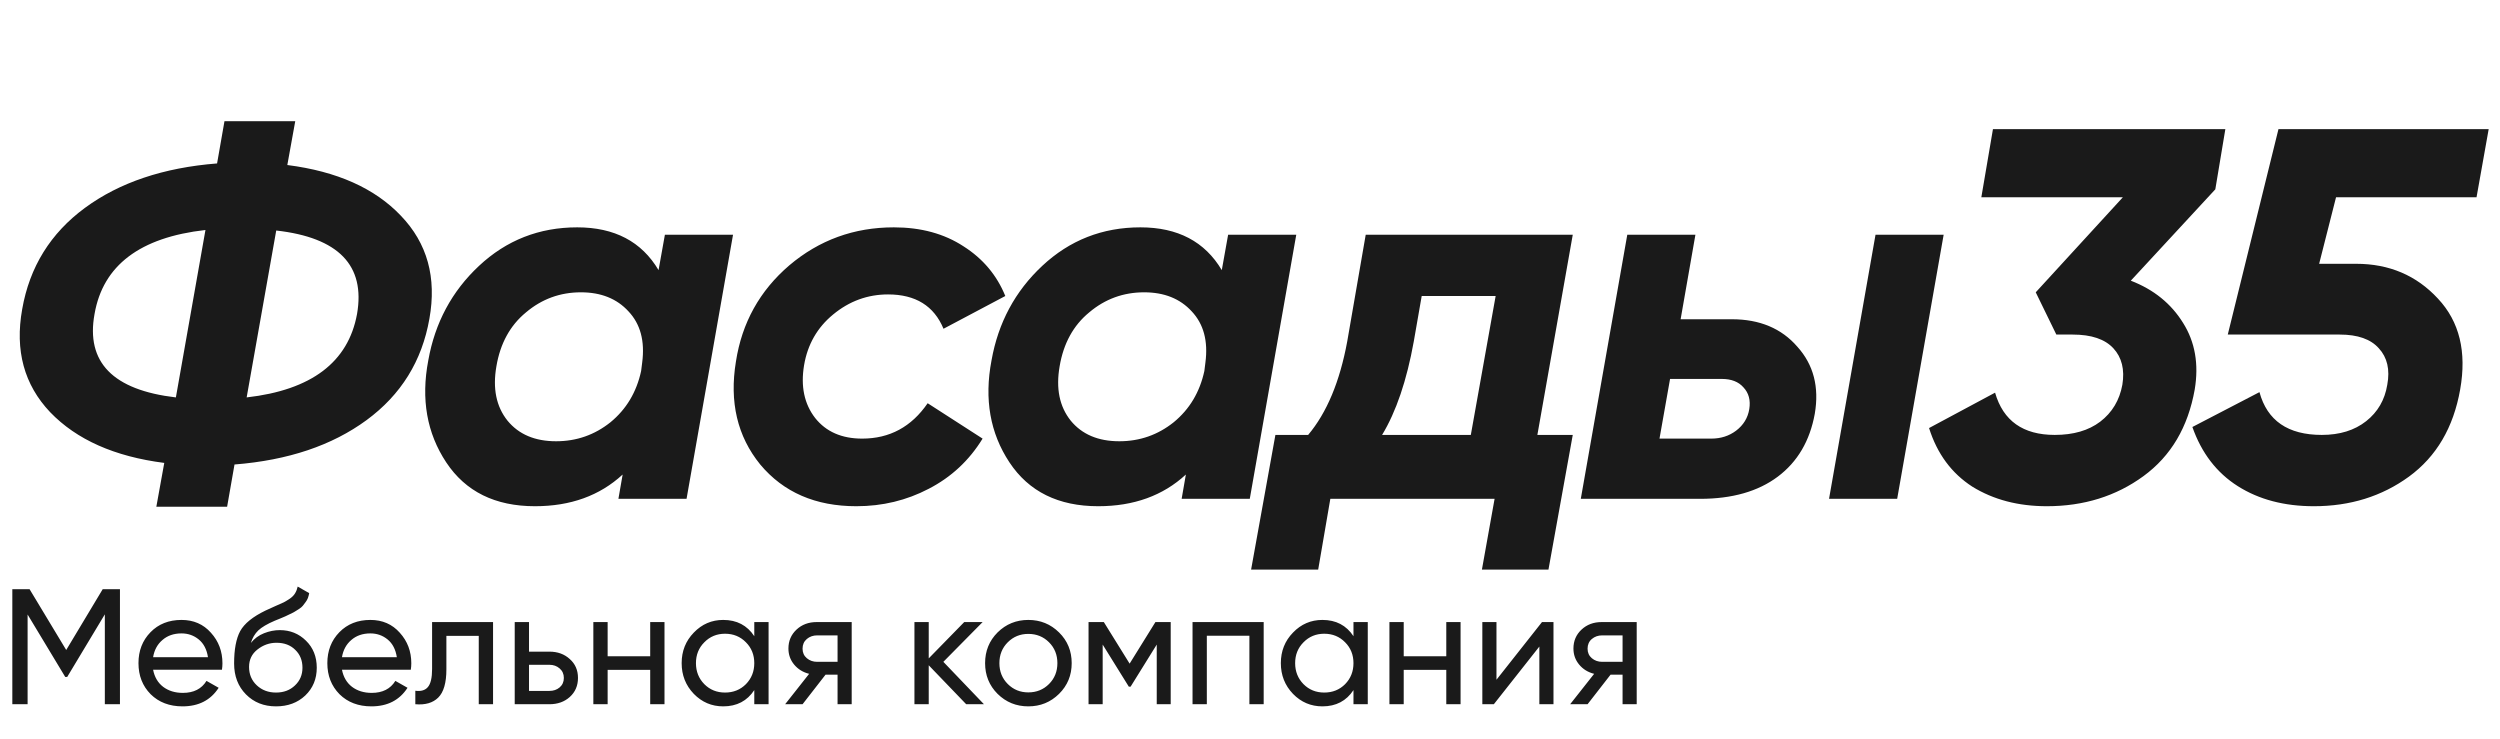
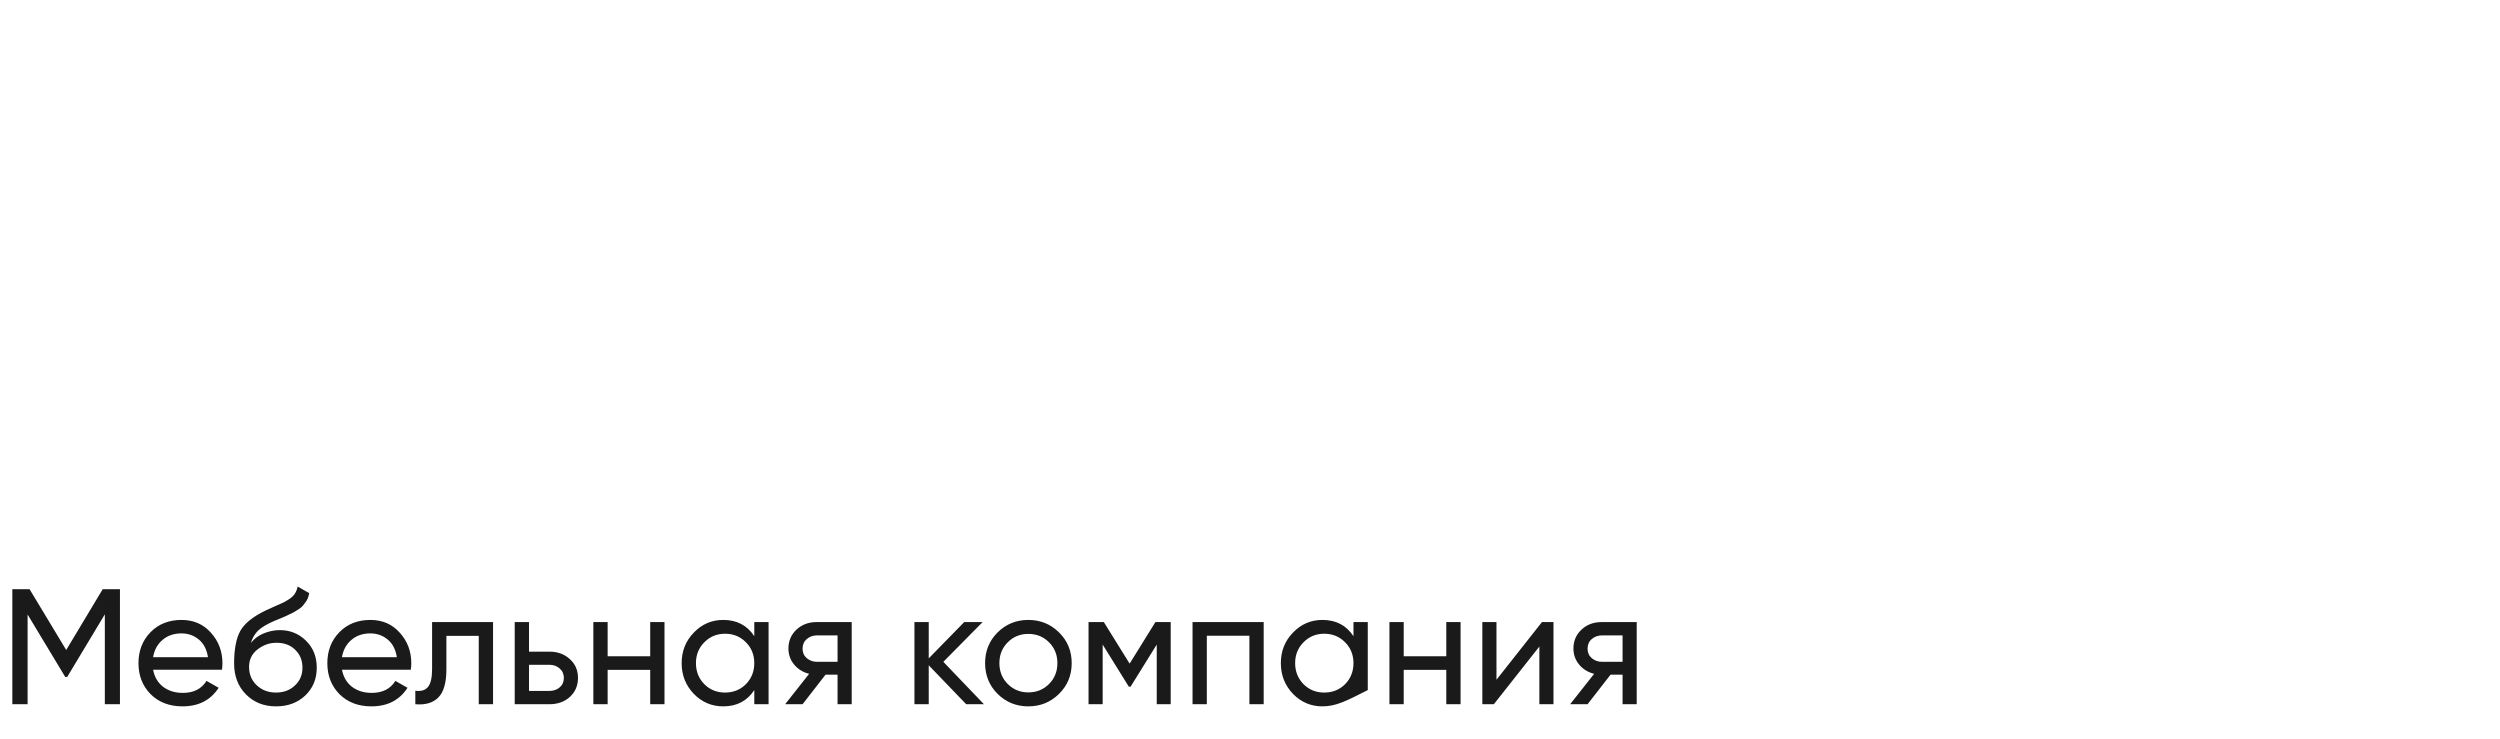
<svg xmlns="http://www.w3.org/2000/svg" width="213" height="63" viewBox="0 0 213 63" fill="none">
-   <path d="M24.48 14.06C28.71 14.6 31.935 16.04 34.155 18.38C36.405 20.72 37.215 23.645 36.585 27.155C35.955 30.755 34.17 33.635 31.23 35.795C28.29 37.955 24.54 39.215 19.98 39.575L19.35 43.175H13.32L13.995 39.44C9.765 38.9 6.525 37.46 4.275 35.12C2.055 32.78 1.26 29.855 1.89 26.345C2.52 22.745 4.305 19.865 7.245 17.705C10.185 15.545 13.935 14.285 18.495 13.925L19.125 10.325H25.155L24.48 14.06ZM8.055 26.75C7.305 30.86 9.615 33.23 14.985 33.86L17.505 19.595C11.925 20.225 8.775 22.61 8.055 26.75ZM30.42 26.75C31.14 22.61 28.845 20.24 23.535 19.64L21.015 33.86C26.535 33.23 29.67 30.86 30.42 26.75ZM56.649 20H62.454L58.494 42.5H52.689L53.049 40.43C51.099 42.23 48.609 43.13 45.579 43.13C42.189 43.13 39.669 41.885 38.019 39.395C36.369 36.905 35.859 34.01 36.489 30.71C37.059 27.5 38.499 24.815 40.809 22.655C43.149 20.465 45.939 19.37 49.179 19.37C52.359 19.37 54.669 20.585 56.109 23.015L56.649 20ZM47.379 37.595C49.119 37.595 50.664 37.055 52.014 35.975C53.364 34.865 54.234 33.41 54.624 31.61L54.714 30.89C54.954 29.06 54.564 27.605 53.544 26.525C52.554 25.445 51.204 24.905 49.494 24.905C47.724 24.905 46.164 25.475 44.814 26.615C43.464 27.725 42.624 29.255 42.294 31.205C41.964 33.095 42.279 34.64 43.239 35.84C44.199 37.01 45.579 37.595 47.379 37.595ZM72.962 43.13C69.482 43.13 66.752 41.945 64.772 39.575C62.822 37.175 62.132 34.25 62.702 30.8C63.212 27.5 64.727 24.77 67.247 22.61C69.797 20.45 72.767 19.37 76.157 19.37C78.467 19.37 80.447 19.91 82.097 20.99C83.747 22.04 84.932 23.45 85.652 25.22L80.387 28.01C79.577 26.06 78.002 25.085 75.662 25.085C73.922 25.085 72.362 25.655 70.982 26.795C69.632 27.905 68.807 29.345 68.507 31.115C68.207 32.915 68.522 34.415 69.452 35.615C70.382 36.785 71.717 37.37 73.457 37.37C75.797 37.37 77.657 36.365 79.037 34.355L83.717 37.37C82.577 39.23 81.047 40.655 79.127 41.645C77.237 42.635 75.182 43.13 72.962 43.13ZM104.636 20H110.441L106.481 42.5H100.676L101.036 40.43C99.086 42.23 96.596 43.13 93.566 43.13C90.176 43.13 87.656 41.885 86.006 39.395C84.356 36.905 83.846 34.01 84.476 30.71C85.046 27.5 86.486 24.815 88.796 22.655C91.136 20.465 93.926 19.37 97.166 19.37C100.346 19.37 102.656 20.585 104.096 23.015L104.636 20ZM95.366 37.595C97.106 37.595 98.651 37.055 100.001 35.975C101.351 34.865 102.221 33.41 102.611 31.61L102.701 30.89C102.941 29.06 102.551 27.605 101.531 26.525C100.541 25.445 99.191 24.905 97.481 24.905C95.711 24.905 94.151 25.475 92.801 26.615C91.451 27.725 90.611 29.255 90.281 31.205C89.951 33.095 90.266 34.64 91.226 35.84C92.186 37.01 93.566 37.595 95.366 37.595ZM133.999 20L130.984 37.055H133.999L131.929 48.53H126.259L127.339 42.5H113.344L112.309 48.53H106.594L108.664 37.055H111.454C113.044 35.165 114.154 32.51 114.784 29.09L116.359 20H133.999ZM117.754 37.055H125.314L127.429 25.22H121.129L120.454 29.09C119.854 32.42 118.954 35.075 117.754 37.055ZM147.554 27.2C149.924 27.2 151.784 27.98 153.134 29.54C154.514 31.07 155.009 32.975 154.619 35.255C154.199 37.565 153.149 39.35 151.469 40.61C149.789 41.87 147.584 42.5 144.854 42.5H134.684L138.644 20H144.449L143.189 27.2H147.554ZM159.794 20H165.599L161.639 42.5H155.834L159.794 20ZM147.914 36.695C148.544 36.215 148.919 35.6 149.039 34.85C149.159 34.1 148.994 33.485 148.544 33.005C148.124 32.525 147.509 32.285 146.699 32.285H142.289L141.389 37.37H145.799C146.609 37.37 147.314 37.145 147.914 36.695ZM189.6 11L188.745 16.13L181.545 23.915C183.495 24.665 184.98 25.865 186 27.515C187.02 29.135 187.35 31.025 186.99 33.185C186.42 36.395 184.965 38.855 182.625 40.565C180.285 42.275 177.54 43.13 174.39 43.13C171.96 43.13 169.845 42.575 168.045 41.465C166.275 40.325 165.045 38.66 164.355 36.47L169.98 33.455C170.67 35.855 172.365 37.055 175.065 37.055C176.655 37.055 177.945 36.68 178.935 35.93C179.955 35.15 180.585 34.1 180.825 32.78C181.035 31.49 180.78 30.455 180.06 29.675C179.34 28.895 178.185 28.505 176.595 28.505H175.2L173.445 24.905L180.87 16.805H168.81L169.8 11H189.6ZM211.001 16.805H199.031L197.591 22.475H200.741C203.561 22.475 205.886 23.465 207.716 25.445C209.546 27.395 210.176 29.975 209.606 33.185C209.036 36.425 207.581 38.9 205.241 40.61C202.931 42.29 200.231 43.13 197.141 43.13C194.621 43.13 192.461 42.56 190.661 41.42C188.861 40.28 187.571 38.6 186.791 36.38L192.506 33.41C193.166 35.84 194.936 37.055 197.816 37.055C199.346 37.055 200.606 36.665 201.596 35.885C202.586 35.105 203.186 34.07 203.396 32.78C203.636 31.49 203.396 30.455 202.676 29.675C201.986 28.895 200.876 28.505 199.346 28.505H189.806L194.126 11H212.036L211.001 16.805Z" fill="#1A1A1A" />
-   <path d="M10.22 50.2V60H8.932V52.342L5.726 57.676H5.558L2.352 52.356V60H1.05V50.2H2.52L5.642 55.38L8.75 50.2H10.22ZM13.044 57.06C13.165 57.685 13.45 58.171 13.898 58.516C14.355 58.861 14.915 59.034 15.578 59.034C16.502 59.034 17.174 58.693 17.594 58.012L18.63 58.6C17.948 59.655 16.922 60.182 15.55 60.182C14.439 60.182 13.534 59.837 12.834 59.146C12.143 58.446 11.798 57.564 11.798 56.5C11.798 55.445 12.138 54.568 12.82 53.868C13.501 53.168 14.383 52.818 15.466 52.818C16.492 52.818 17.328 53.182 17.972 53.91C18.625 54.629 18.952 55.497 18.952 56.514C18.952 56.691 18.938 56.873 18.91 57.06H13.044ZM15.466 53.966C14.812 53.966 14.271 54.153 13.842 54.526C13.412 54.89 13.146 55.38 13.044 55.996H17.72C17.617 55.333 17.356 54.829 16.936 54.484C16.516 54.139 16.026 53.966 15.466 53.966ZM23.516 60.182C22.48 60.182 21.626 59.841 20.954 59.16C20.282 58.479 19.946 57.601 19.946 56.528C19.946 55.333 20.119 54.414 20.464 53.77C20.819 53.126 21.537 52.543 22.62 52.02C22.816 51.927 23.082 51.805 23.418 51.656C23.763 51.507 24.015 51.395 24.174 51.32C24.333 51.236 24.51 51.129 24.706 50.998C24.902 50.858 25.047 50.709 25.14 50.55C25.243 50.382 25.317 50.191 25.364 49.976L26.344 50.536C26.316 50.685 26.279 50.825 26.232 50.956C26.185 51.077 26.115 51.199 26.022 51.32C25.938 51.432 25.863 51.53 25.798 51.614C25.733 51.698 25.621 51.791 25.462 51.894C25.313 51.987 25.201 52.057 25.126 52.104C25.061 52.151 24.925 52.221 24.72 52.314C24.524 52.407 24.389 52.473 24.314 52.51C24.249 52.538 24.095 52.603 23.852 52.706C23.609 52.799 23.46 52.86 23.404 52.888C22.769 53.159 22.303 53.434 22.004 53.714C21.715 53.994 21.505 54.349 21.374 54.778C21.673 54.405 22.046 54.129 22.494 53.952C22.942 53.775 23.39 53.686 23.838 53.686C24.715 53.686 25.457 53.985 26.064 54.582C26.68 55.179 26.988 55.949 26.988 56.892C26.988 57.844 26.661 58.633 26.008 59.258C25.355 59.874 24.524 60.182 23.516 60.182ZM21.878 58.39C22.317 58.801 22.863 59.006 23.516 59.006C24.169 59.006 24.706 58.805 25.126 58.404C25.555 58.003 25.77 57.499 25.77 56.892C25.77 56.267 25.565 55.758 25.154 55.366C24.753 54.965 24.221 54.764 23.558 54.764C22.961 54.764 22.419 54.955 21.934 55.338C21.458 55.711 21.22 56.206 21.22 56.822C21.22 57.457 21.439 57.979 21.878 58.39ZM29.135 57.06C29.257 57.685 29.541 58.171 29.989 58.516C30.447 58.861 31.007 59.034 31.669 59.034C32.593 59.034 33.265 58.693 33.685 58.012L34.721 58.6C34.04 59.655 33.013 60.182 31.641 60.182C30.531 60.182 29.625 59.837 28.925 59.146C28.235 58.446 27.889 57.564 27.889 56.5C27.889 55.445 28.23 54.568 28.911 53.868C29.593 53.168 30.475 52.818 31.557 52.818C32.584 52.818 33.419 53.182 34.063 53.91C34.717 54.629 35.043 55.497 35.043 56.514C35.043 56.691 35.029 56.873 35.001 57.06H29.135ZM31.557 53.966C30.904 53.966 30.363 54.153 29.933 54.526C29.504 54.89 29.238 55.38 29.135 55.996H33.811C33.709 55.333 33.447 54.829 33.027 54.484C32.607 54.139 32.117 53.966 31.557 53.966ZM42.008 53V60H40.79V54.176H38.032V57.032C38.032 58.18 37.799 58.983 37.332 59.44C36.875 59.888 36.226 60.075 35.386 60V58.852C35.862 58.917 36.217 58.815 36.45 58.544C36.693 58.264 36.814 57.751 36.814 57.004V53H42.008ZM46.808 55.52C47.508 55.52 48.086 55.73 48.544 56.15C49.01 56.561 49.244 57.097 49.244 57.76C49.244 58.423 49.01 58.964 48.544 59.384C48.086 59.795 47.508 60 46.808 60H43.854V53H45.072V55.52H46.808ZM46.808 58.866C47.153 58.866 47.442 58.768 47.676 58.572C47.918 58.367 48.04 58.096 48.04 57.76C48.04 57.424 47.918 57.153 47.676 56.948C47.442 56.743 47.153 56.64 46.808 56.64H45.072V58.866H46.808ZM55.397 53H56.615V60H55.397V57.074H51.771V60H50.553V53H51.771V55.912H55.397V53ZM64.265 53H65.483V60H64.265V58.796C63.658 59.72 62.776 60.182 61.619 60.182C60.639 60.182 59.804 59.827 59.113 59.118C58.422 58.399 58.077 57.527 58.077 56.5C58.077 55.473 58.422 54.605 59.113 53.896C59.804 53.177 60.639 52.818 61.619 52.818C62.776 52.818 63.658 53.28 64.265 54.204V53ZM61.773 59.006C62.482 59.006 63.075 58.768 63.551 58.292C64.027 57.807 64.265 57.209 64.265 56.5C64.265 55.791 64.027 55.198 63.551 54.722C63.075 54.237 62.482 53.994 61.773 53.994C61.073 53.994 60.485 54.237 60.009 54.722C59.533 55.198 59.295 55.791 59.295 56.5C59.295 57.209 59.533 57.807 60.009 58.292C60.485 58.768 61.073 59.006 61.773 59.006ZM72.564 53V60H71.36V57.48H70.338L68.378 60H66.894L68.938 57.41C68.416 57.279 67.991 57.018 67.664 56.626C67.338 56.234 67.174 55.777 67.174 55.254C67.174 54.61 67.403 54.073 67.86 53.644C68.318 53.215 68.892 53 69.582 53H72.564ZM69.624 56.388H71.36V54.134H69.624C69.279 54.134 68.985 54.237 68.742 54.442C68.5 54.647 68.378 54.923 68.378 55.268C68.378 55.604 68.5 55.875 68.742 56.08C68.985 56.285 69.279 56.388 69.624 56.388ZM83.832 60H82.32L79.128 56.682V60H77.91V53H79.128V56.094L82.152 53H83.72L80.374 56.388L83.832 60ZM90.23 59.118C89.512 59.827 88.639 60.182 87.612 60.182C86.586 60.182 85.713 59.827 84.994 59.118C84.285 58.409 83.93 57.536 83.93 56.5C83.93 55.464 84.285 54.591 84.994 53.882C85.713 53.173 86.586 52.818 87.612 52.818C88.639 52.818 89.512 53.173 90.23 53.882C90.949 54.591 91.308 55.464 91.308 56.5C91.308 57.536 90.949 58.409 90.23 59.118ZM87.612 58.992C88.312 58.992 88.9 58.754 89.376 58.278C89.852 57.802 90.09 57.209 90.09 56.5C90.09 55.791 89.852 55.198 89.376 54.722C88.9 54.246 88.312 54.008 87.612 54.008C86.922 54.008 86.338 54.246 85.862 54.722C85.386 55.198 85.148 55.791 85.148 56.5C85.148 57.209 85.386 57.802 85.862 58.278C86.338 58.754 86.922 58.992 87.612 58.992ZM99.744 53V60H98.554V54.918L96.328 58.502H96.174L93.948 54.918V60H92.744V53H94.046L96.244 56.542L98.442 53H99.744ZM107.666 53V60H106.448V54.162H102.822V60H101.604V53H107.666ZM115.316 53H116.534V60H115.316V58.796C114.709 59.72 113.827 60.182 112.67 60.182C111.69 60.182 110.854 59.827 110.164 59.118C109.473 58.399 109.128 57.527 109.128 56.5C109.128 55.473 109.473 54.605 110.164 53.896C110.854 53.177 111.69 52.818 112.67 52.818C113.827 52.818 114.709 53.28 115.316 54.204V53ZM112.824 59.006C113.533 59.006 114.126 58.768 114.602 58.292C115.078 57.807 115.316 57.209 115.316 56.5C115.316 55.791 115.078 55.198 114.602 54.722C114.126 54.237 113.533 53.994 112.824 53.994C112.124 53.994 111.536 54.237 111.06 54.722C110.584 55.198 110.346 55.791 110.346 56.5C110.346 57.209 110.584 57.807 111.06 58.292C111.536 58.768 112.124 59.006 112.824 59.006ZM123.223 53H124.441V60H123.223V57.074H119.597V60H118.379V53H119.597V55.912H123.223V53ZM131.377 53H132.357V60H131.153V55.086L127.275 60H126.295V53H127.499V57.914L131.377 53ZM139.447 53V60H138.243V57.48H137.221L135.261 60H133.777L135.821 57.41C135.298 57.279 134.874 57.018 134.547 56.626C134.22 56.234 134.057 55.777 134.057 55.254C134.057 54.61 134.286 54.073 134.743 53.644C135.2 53.215 135.774 53 136.465 53H139.447ZM136.507 56.388H138.243V54.134H136.507C136.162 54.134 135.868 54.237 135.625 54.442C135.382 54.647 135.261 54.923 135.261 55.268C135.261 55.604 135.382 55.875 135.625 56.08C135.868 56.285 136.162 56.388 136.507 56.388Z" fill="#1A1A1A" />
+   <path d="M10.22 50.2V60H8.932V52.342L5.726 57.676H5.558L2.352 52.356V60H1.05V50.2H2.52L5.642 55.38L8.75 50.2H10.22ZM13.044 57.06C13.165 57.685 13.45 58.171 13.898 58.516C14.355 58.861 14.915 59.034 15.578 59.034C16.502 59.034 17.174 58.693 17.594 58.012L18.63 58.6C17.948 59.655 16.922 60.182 15.55 60.182C14.439 60.182 13.534 59.837 12.834 59.146C12.143 58.446 11.798 57.564 11.798 56.5C11.798 55.445 12.138 54.568 12.82 53.868C13.501 53.168 14.383 52.818 15.466 52.818C16.492 52.818 17.328 53.182 17.972 53.91C18.625 54.629 18.952 55.497 18.952 56.514C18.952 56.691 18.938 56.873 18.91 57.06H13.044ZM15.466 53.966C14.812 53.966 14.271 54.153 13.842 54.526C13.412 54.89 13.146 55.38 13.044 55.996H17.72C17.617 55.333 17.356 54.829 16.936 54.484C16.516 54.139 16.026 53.966 15.466 53.966ZM23.516 60.182C22.48 60.182 21.626 59.841 20.954 59.16C20.282 58.479 19.946 57.601 19.946 56.528C19.946 55.333 20.119 54.414 20.464 53.77C20.819 53.126 21.537 52.543 22.62 52.02C22.816 51.927 23.082 51.805 23.418 51.656C23.763 51.507 24.015 51.395 24.174 51.32C24.333 51.236 24.51 51.129 24.706 50.998C24.902 50.858 25.047 50.709 25.14 50.55C25.243 50.382 25.317 50.191 25.364 49.976L26.344 50.536C26.316 50.685 26.279 50.825 26.232 50.956C26.185 51.077 26.115 51.199 26.022 51.32C25.938 51.432 25.863 51.53 25.798 51.614C25.733 51.698 25.621 51.791 25.462 51.894C25.313 51.987 25.201 52.057 25.126 52.104C25.061 52.151 24.925 52.221 24.72 52.314C24.524 52.407 24.389 52.473 24.314 52.51C24.249 52.538 24.095 52.603 23.852 52.706C23.609 52.799 23.46 52.86 23.404 52.888C22.769 53.159 22.303 53.434 22.004 53.714C21.715 53.994 21.505 54.349 21.374 54.778C21.673 54.405 22.046 54.129 22.494 53.952C22.942 53.775 23.39 53.686 23.838 53.686C24.715 53.686 25.457 53.985 26.064 54.582C26.68 55.179 26.988 55.949 26.988 56.892C26.988 57.844 26.661 58.633 26.008 59.258C25.355 59.874 24.524 60.182 23.516 60.182ZM21.878 58.39C22.317 58.801 22.863 59.006 23.516 59.006C24.169 59.006 24.706 58.805 25.126 58.404C25.555 58.003 25.77 57.499 25.77 56.892C25.77 56.267 25.565 55.758 25.154 55.366C24.753 54.965 24.221 54.764 23.558 54.764C22.961 54.764 22.419 54.955 21.934 55.338C21.458 55.711 21.22 56.206 21.22 56.822C21.22 57.457 21.439 57.979 21.878 58.39ZM29.135 57.06C29.257 57.685 29.541 58.171 29.989 58.516C30.447 58.861 31.007 59.034 31.669 59.034C32.593 59.034 33.265 58.693 33.685 58.012L34.721 58.6C34.04 59.655 33.013 60.182 31.641 60.182C30.531 60.182 29.625 59.837 28.925 59.146C28.235 58.446 27.889 57.564 27.889 56.5C27.889 55.445 28.23 54.568 28.911 53.868C29.593 53.168 30.475 52.818 31.557 52.818C32.584 52.818 33.419 53.182 34.063 53.91C34.717 54.629 35.043 55.497 35.043 56.514C35.043 56.691 35.029 56.873 35.001 57.06H29.135ZM31.557 53.966C30.904 53.966 30.363 54.153 29.933 54.526C29.504 54.89 29.238 55.38 29.135 55.996H33.811C33.709 55.333 33.447 54.829 33.027 54.484C32.607 54.139 32.117 53.966 31.557 53.966ZM42.008 53V60H40.79V54.176H38.032V57.032C38.032 58.18 37.799 58.983 37.332 59.44C36.875 59.888 36.226 60.075 35.386 60V58.852C35.862 58.917 36.217 58.815 36.45 58.544C36.693 58.264 36.814 57.751 36.814 57.004V53H42.008ZM46.808 55.52C47.508 55.52 48.086 55.73 48.544 56.15C49.01 56.561 49.244 57.097 49.244 57.76C49.244 58.423 49.01 58.964 48.544 59.384C48.086 59.795 47.508 60 46.808 60H43.854V53H45.072V55.52H46.808ZM46.808 58.866C47.153 58.866 47.442 58.768 47.676 58.572C47.918 58.367 48.04 58.096 48.04 57.76C48.04 57.424 47.918 57.153 47.676 56.948C47.442 56.743 47.153 56.64 46.808 56.64H45.072V58.866H46.808ZM55.397 53H56.615V60H55.397V57.074H51.771V60H50.553V53H51.771V55.912H55.397V53ZM64.265 53H65.483V60H64.265V58.796C63.658 59.72 62.776 60.182 61.619 60.182C60.639 60.182 59.804 59.827 59.113 59.118C58.422 58.399 58.077 57.527 58.077 56.5C58.077 55.473 58.422 54.605 59.113 53.896C59.804 53.177 60.639 52.818 61.619 52.818C62.776 52.818 63.658 53.28 64.265 54.204V53ZM61.773 59.006C62.482 59.006 63.075 58.768 63.551 58.292C64.027 57.807 64.265 57.209 64.265 56.5C64.265 55.791 64.027 55.198 63.551 54.722C63.075 54.237 62.482 53.994 61.773 53.994C61.073 53.994 60.485 54.237 60.009 54.722C59.533 55.198 59.295 55.791 59.295 56.5C59.295 57.209 59.533 57.807 60.009 58.292C60.485 58.768 61.073 59.006 61.773 59.006ZM72.564 53V60H71.36V57.48H70.338L68.378 60H66.894L68.938 57.41C68.416 57.279 67.991 57.018 67.664 56.626C67.338 56.234 67.174 55.777 67.174 55.254C67.174 54.61 67.403 54.073 67.86 53.644C68.318 53.215 68.892 53 69.582 53H72.564ZM69.624 56.388H71.36V54.134H69.624C69.279 54.134 68.985 54.237 68.742 54.442C68.5 54.647 68.378 54.923 68.378 55.268C68.378 55.604 68.5 55.875 68.742 56.08C68.985 56.285 69.279 56.388 69.624 56.388ZM83.832 60H82.32L79.128 56.682V60H77.91V53H79.128V56.094L82.152 53H83.72L80.374 56.388L83.832 60ZM90.23 59.118C89.512 59.827 88.639 60.182 87.612 60.182C86.586 60.182 85.713 59.827 84.994 59.118C84.285 58.409 83.93 57.536 83.93 56.5C83.93 55.464 84.285 54.591 84.994 53.882C85.713 53.173 86.586 52.818 87.612 52.818C88.639 52.818 89.512 53.173 90.23 53.882C90.949 54.591 91.308 55.464 91.308 56.5C91.308 57.536 90.949 58.409 90.23 59.118ZM87.612 58.992C88.312 58.992 88.9 58.754 89.376 58.278C89.852 57.802 90.09 57.209 90.09 56.5C90.09 55.791 89.852 55.198 89.376 54.722C88.9 54.246 88.312 54.008 87.612 54.008C86.922 54.008 86.338 54.246 85.862 54.722C85.386 55.198 85.148 55.791 85.148 56.5C85.148 57.209 85.386 57.802 85.862 58.278C86.338 58.754 86.922 58.992 87.612 58.992ZM99.744 53V60H98.554V54.918L96.328 58.502H96.174L93.948 54.918V60H92.744V53H94.046L96.244 56.542L98.442 53H99.744ZM107.666 53V60H106.448V54.162H102.822V60H101.604V53H107.666ZM115.316 53H116.534V60V58.796C114.709 59.72 113.827 60.182 112.67 60.182C111.69 60.182 110.854 59.827 110.164 59.118C109.473 58.399 109.128 57.527 109.128 56.5C109.128 55.473 109.473 54.605 110.164 53.896C110.854 53.177 111.69 52.818 112.67 52.818C113.827 52.818 114.709 53.28 115.316 54.204V53ZM112.824 59.006C113.533 59.006 114.126 58.768 114.602 58.292C115.078 57.807 115.316 57.209 115.316 56.5C115.316 55.791 115.078 55.198 114.602 54.722C114.126 54.237 113.533 53.994 112.824 53.994C112.124 53.994 111.536 54.237 111.06 54.722C110.584 55.198 110.346 55.791 110.346 56.5C110.346 57.209 110.584 57.807 111.06 58.292C111.536 58.768 112.124 59.006 112.824 59.006ZM123.223 53H124.441V60H123.223V57.074H119.597V60H118.379V53H119.597V55.912H123.223V53ZM131.377 53H132.357V60H131.153V55.086L127.275 60H126.295V53H127.499V57.914L131.377 53ZM139.447 53V60H138.243V57.48H137.221L135.261 60H133.777L135.821 57.41C135.298 57.279 134.874 57.018 134.547 56.626C134.22 56.234 134.057 55.777 134.057 55.254C134.057 54.61 134.286 54.073 134.743 53.644C135.2 53.215 135.774 53 136.465 53H139.447ZM136.507 56.388H138.243V54.134H136.507C136.162 54.134 135.868 54.237 135.625 54.442C135.382 54.647 135.261 54.923 135.261 55.268C135.261 55.604 135.382 55.875 135.625 56.08C135.868 56.285 136.162 56.388 136.507 56.388Z" fill="#1A1A1A" />
</svg>